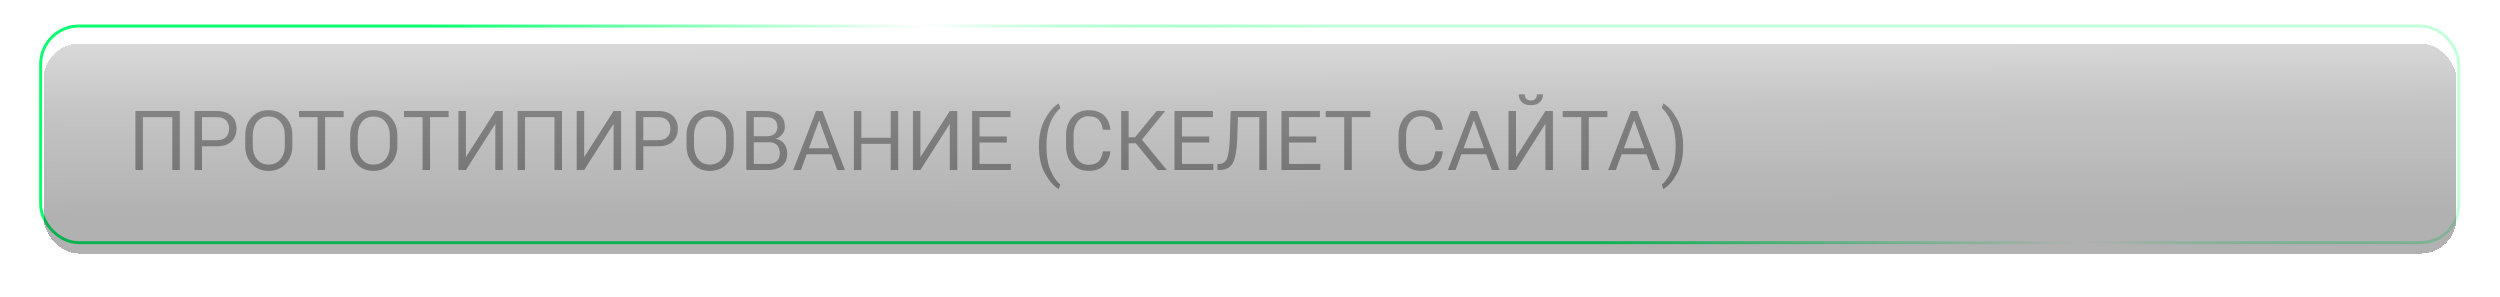
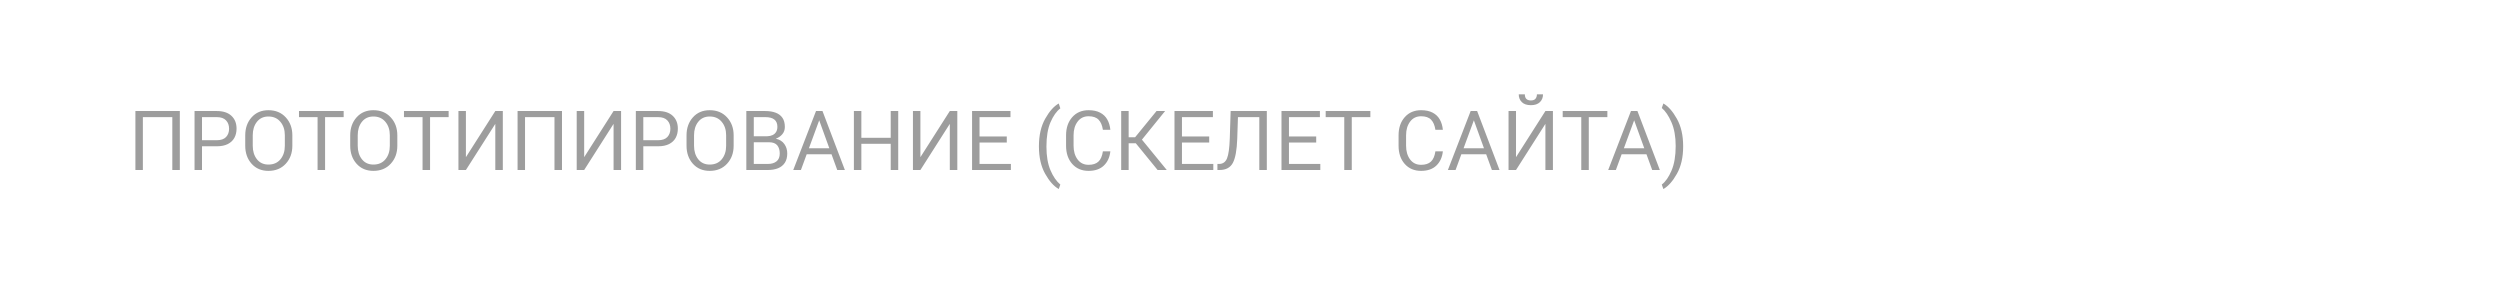
<svg xmlns="http://www.w3.org/2000/svg" width="631" height="75" viewBox="0 0 631 75" fill="none">
-   <rect x="10.257" y="6.571" width="610.335" height="54.674" rx="9.626" stroke="url(#paint0_linear_795_573)" stroke-width="0.748" />
  <path d="M45.388 42.908H43.493V29.562H36.061V42.908H34.177V28.023H45.388V42.908ZM50.986 42.908H49.102V28.023H54.702C56.314 28.023 57.549 28.424 58.407 29.227C59.273 30.029 59.706 31.111 59.706 32.472C59.706 33.344 59.524 34.115 59.161 34.785C58.798 35.448 58.247 35.972 57.507 36.355C56.768 36.732 55.832 36.921 54.702 36.921H50.986V42.908ZM54.702 35.392C55.763 35.392 56.548 35.124 57.057 34.586C57.567 34.042 57.821 33.344 57.821 32.493C57.821 31.634 57.567 30.933 57.057 30.389C56.548 29.837 55.763 29.562 54.702 29.562H50.986V35.392H54.702ZM67.749 43.128C65.991 43.128 64.574 42.528 63.499 41.328C62.432 40.127 61.898 38.613 61.898 36.785V34.157C61.898 32.336 62.432 30.825 63.499 29.625C64.574 28.417 65.991 27.814 67.749 27.814C69.564 27.814 71.022 28.417 72.125 29.625C73.234 30.825 73.789 32.336 73.789 34.157V36.785C73.789 38.613 73.234 40.127 72.125 41.328C71.022 42.528 69.564 43.128 67.749 43.128ZM67.749 41.537C69.04 41.537 70.052 41.094 70.785 40.208C71.525 39.314 71.894 38.173 71.894 36.785V34.136C71.894 32.769 71.521 31.638 70.774 30.745C70.035 29.852 69.026 29.405 67.749 29.405C66.521 29.405 65.555 29.852 64.85 30.745C64.145 31.638 63.792 32.769 63.792 34.136V36.785C63.792 38.166 64.145 39.304 64.85 40.197C65.555 41.09 66.521 41.537 67.749 41.537ZM82.051 42.908H80.156V29.562H75.466V28.023H86.74V29.562H82.051V42.908ZM94.246 43.128C92.487 43.128 91.07 42.528 89.996 41.328C88.928 40.127 88.394 38.613 88.394 36.785V34.157C88.394 32.336 88.928 30.825 89.996 29.625C91.07 28.417 92.487 27.814 94.246 27.814C96.06 27.814 97.519 28.417 98.621 29.625C99.731 30.825 100.285 32.336 100.285 34.157V36.785C100.285 38.613 99.731 40.127 98.621 41.328C97.519 42.528 96.06 43.128 94.246 43.128ZM94.246 41.537C95.537 41.537 96.549 41.094 97.281 40.208C98.021 39.314 98.391 38.173 98.391 36.785V34.136C98.391 32.769 98.017 31.638 97.271 30.745C96.531 29.852 95.523 29.405 94.246 29.405C93.017 29.405 92.051 29.852 91.346 30.745C90.641 31.638 90.289 32.769 90.289 34.136V36.785C90.289 38.166 90.641 39.304 91.346 40.197C92.051 41.09 93.017 41.537 94.246 41.537ZM108.547 42.908H106.652V29.562H101.963V28.023H113.236V29.562H108.547V42.908ZM126.911 42.908H125.016V31.31H124.985L117.595 42.908H115.711V28.023H117.595V39.621H117.626L125.016 28.023H126.911V42.908ZM141.846 42.908H139.951V29.562H132.519V42.908H130.635V28.023H141.846V42.908ZM156.76 42.908H154.866V31.31H154.834L147.444 42.908H145.56V28.023H147.444V39.621H147.475L154.866 28.023H156.76V42.908ZM162.369 42.908H160.485V28.023H166.085C167.697 28.023 168.932 28.424 169.79 29.227C170.656 30.029 171.088 31.111 171.088 32.472C171.088 33.344 170.907 34.115 170.544 34.785C170.181 35.448 169.63 35.972 168.89 36.355C168.15 36.732 167.215 36.921 166.085 36.921H162.369V42.908ZM166.085 35.392C167.145 35.392 167.931 35.124 168.44 34.586C168.949 34.042 169.204 33.344 169.204 32.493C169.204 31.634 168.949 30.933 168.44 30.389C167.931 29.837 167.145 29.562 166.085 29.562H162.369V35.392H166.085ZM179.132 43.128C177.373 43.128 175.957 42.528 174.882 41.328C173.814 40.127 173.281 38.613 173.281 36.785V34.157C173.281 32.336 173.814 30.825 174.882 29.625C175.957 28.417 177.373 27.814 179.132 27.814C180.946 27.814 182.405 28.417 183.508 29.625C184.617 30.825 185.172 32.336 185.172 34.157V36.785C185.172 38.613 184.617 40.127 183.508 41.328C182.405 42.528 180.946 43.128 179.132 43.128ZM179.132 41.537C180.423 41.537 181.435 41.094 182.168 40.208C182.907 39.314 183.277 38.173 183.277 36.785V34.136C183.277 32.769 182.904 31.638 182.157 30.745C181.418 29.852 180.409 29.405 179.132 29.405C177.904 29.405 176.937 29.852 176.233 30.745C175.528 31.638 175.175 32.769 175.175 34.136V36.785C175.175 38.166 175.528 39.304 176.233 40.197C176.937 41.09 177.904 41.537 179.132 41.537ZM193.804 42.908H188.371V28.023H193.144C194.156 28.023 195.032 28.163 195.772 28.442C196.511 28.714 197.084 29.147 197.488 29.74C197.893 30.326 198.096 31.094 198.096 32.043C198.096 32.761 197.883 33.372 197.457 33.875C197.038 34.377 196.504 34.747 195.855 34.984V35.016C196.791 35.225 197.499 35.675 197.98 36.366C198.462 37.05 198.703 37.835 198.703 38.721C198.703 39.691 198.497 40.483 198.085 41.097C197.68 41.711 197.108 42.169 196.368 42.469C195.636 42.762 194.781 42.908 193.804 42.908ZM193.804 41.38C194.718 41.38 195.447 41.164 195.992 40.731C196.536 40.298 196.808 39.635 196.808 38.742C196.808 37.87 196.595 37.179 196.17 36.669C195.744 36.16 195.053 35.905 194.097 35.905H190.255V41.38H193.804ZM193.657 34.388C194.16 34.373 194.599 34.279 194.976 34.105C195.36 33.93 195.66 33.669 195.876 33.32C196.1 32.971 196.211 32.531 196.211 32.001C196.211 30.375 195.196 29.562 193.165 29.562H190.255V34.388H193.657ZM213.247 42.908H211.321L209.877 38.941H203.607L202.152 42.908H200.215L205.962 28.023H207.595L213.247 42.908ZM209.322 37.423L206.768 30.368L204.172 37.423H209.322ZM226.712 42.908H224.817V36.303H217.406V42.908H215.522V28.023H217.406V34.785H224.817V28.023H226.712V42.908ZM241.626 42.908H239.732V31.31H239.7L232.31 42.908H230.426V28.023H232.31V39.621H232.341L239.732 28.023H241.626V42.908ZM255.148 42.908H245.351V28.023H255.044V29.562H247.235V34.44H254.112V35.979H247.235V41.38H255.148V42.908ZM267.23 47.713C265.987 47.015 264.843 45.731 263.796 43.861C262.749 41.998 262.226 39.702 262.226 36.973V36.868C262.226 34.147 262.753 31.847 263.807 29.97C264.86 28.093 266.001 26.809 267.23 26.118L267.627 27.353C266.664 28.086 265.837 29.251 265.147 30.849C264.463 32.441 264.121 34.489 264.121 36.994C264.121 39.401 264.463 41.401 265.147 42.992C265.83 44.583 266.657 45.78 267.627 46.582L267.23 47.713ZM274.759 43.128C273.042 43.128 271.664 42.542 270.624 41.37C269.591 40.197 269.075 38.669 269.075 36.785V34.157C269.075 32.28 269.591 30.755 270.624 29.583C271.664 28.404 273.042 27.814 274.759 27.814C275.924 27.814 276.894 28.02 277.669 28.431C278.45 28.836 279.05 29.408 279.469 30.148C279.895 30.888 280.156 31.76 280.254 32.765H278.37C278.202 31.634 277.839 30.783 277.281 30.211C276.723 29.632 275.882 29.342 274.759 29.342C273.586 29.342 272.661 29.796 271.985 30.703C271.308 31.603 270.969 32.748 270.969 34.136V36.785C270.969 38.187 271.308 39.342 271.985 40.249C272.661 41.15 273.586 41.6 274.759 41.6C275.833 41.6 276.66 41.331 277.239 40.794C277.819 40.256 278.195 39.391 278.37 38.198H280.254C280.094 39.698 279.546 40.895 278.611 41.788C277.682 42.681 276.398 43.128 274.759 43.128ZM294.493 42.908H292.18L286.674 36.157H284.873V42.908H282.989V28.023H284.873V34.639H286.506L291.908 28.023H294.075L288.223 35.246L294.493 42.908ZM306.24 42.908H296.442V28.023H306.135V29.562H298.326V34.44H305.203V35.979H298.326V41.38H306.24V42.908ZM319.743 42.908H317.848V29.562H312.458L312.28 35.005C312.182 37.859 311.816 39.89 311.181 41.097C310.545 42.305 309.418 42.908 307.799 42.908H307.276V41.38H307.684C308.64 41.38 309.31 40.916 309.694 39.988C310.078 39.06 310.312 37.399 310.395 35.005L310.615 28.023H319.743V42.908ZM333.247 42.908H323.449V28.023H333.142V29.562H325.333V34.44H332.211V35.979H325.333V41.38H333.247V42.908ZM341.187 42.908H339.293V29.562H334.603V28.023H345.877V29.562H341.187V42.908ZM358.684 43.128C356.967 43.128 355.589 42.542 354.549 41.37C353.517 40.197 353 38.669 353 36.785V34.157C353 32.28 353.517 30.755 354.549 29.583C355.589 28.404 356.967 27.814 358.684 27.814C359.849 27.814 360.819 28.02 361.594 28.431C362.376 28.836 362.976 29.408 363.395 30.148C363.82 30.888 364.082 31.76 364.18 32.765H362.295C362.128 31.634 361.765 30.783 361.207 30.211C360.648 29.632 359.808 29.342 358.684 29.342C357.512 29.342 356.587 29.796 355.91 30.703C355.233 31.603 354.895 32.748 354.895 34.136V36.785C354.895 38.187 355.233 39.342 355.91 40.249C356.587 41.15 357.512 41.6 358.684 41.6C359.759 41.6 360.586 41.331 361.165 40.794C361.744 40.256 362.121 39.391 362.295 38.198H364.18C364.019 39.698 363.471 40.895 362.536 41.788C361.608 42.681 360.324 43.128 358.684 43.128ZM378.482 42.908H376.555L375.111 38.941H368.841L367.386 42.908H365.449L371.196 28.023H372.829L378.482 42.908ZM374.556 37.423L372.002 30.368L369.406 37.423H374.556ZM391.956 42.908H390.062V31.31H390.03L382.64 42.908H380.756V28.023H382.64V39.621H382.671L390.062 28.023H391.956V42.908ZM386.398 26.547C385.4 26.547 384.639 26.293 384.116 25.783C383.593 25.274 383.331 24.618 383.331 23.815H384.87C384.87 24.834 385.379 25.347 386.398 25.354C386.942 25.354 387.33 25.207 387.56 24.914C387.797 24.621 387.916 24.255 387.916 23.815H389.454C389.454 24.625 389.189 25.284 388.659 25.794C388.129 26.296 387.375 26.547 386.398 26.547ZM401.009 42.908H399.114V29.562H394.424V28.023H405.698V29.562H401.009V42.908ZM418.942 42.908H417.016L415.571 38.941H409.301L407.846 42.908H405.909L411.656 28.023H413.289L418.942 42.908ZM415.016 37.423L412.462 30.368L409.866 37.423H415.016ZM419.834 47.713L419.436 46.582C420.385 45.857 421.205 44.677 421.896 43.044C422.594 41.418 422.943 39.353 422.943 36.847C422.943 34.475 422.584 32.472 421.865 30.839C421.153 29.206 420.344 28.013 419.436 27.259L419.834 26.118C421.062 26.816 422.2 28.103 423.247 29.981C424.3 31.858 424.827 34.154 424.827 36.868V36.973C424.827 39.709 424.3 42.008 423.247 43.871C422.2 45.734 421.062 47.015 419.834 47.713Z" fill="#9D9D9D" />
  <g filter="url(#filter0_d_795_573)">
-     <rect x="11" y="7" width="609" height="53" rx="9" fill="url(#paint1_linear_795_573)" fill-opacity="0.32" shape-rendering="crispEdges" />
-   </g>
+     </g>
  <defs>
    <filter id="filter0_d_795_573" x="0.3" y="0.3" width="630.4" height="74.4" filterUnits="userSpaceOnUse" color-interpolation-filters="sRGB">
      <feFlood flood-opacity="0" result="BackgroundImageFix" />
      <feColorMatrix in="SourceAlpha" type="matrix" values="0 0 0 0 0 0 0 0 0 0 0 0 0 0 0 0 0 0 127 0" result="hardAlpha" />
      <feOffset dy="4" />
      <feGaussianBlur stdDeviation="5.35" />
      <feComposite in2="hardAlpha" operator="out" />
      <feColorMatrix type="matrix" values="0 0 0 0 0.039 0 0 0 0 1 0 0 0 0 0.435 0 0 0 0.38 0" />
      <feBlend mode="normal" in2="BackgroundImageFix" result="effect1_dropShadow_795_573" />
      <feBlend mode="normal" in="SourceGraphic" in2="effect1_dropShadow_795_573" result="shape" />
    </filter>
    <linearGradient id="paint0_linear_795_573" x1="68.847" y1="44.603" x2="94.485" y2="-92.421" gradientUnits="userSpaceOnUse">
      <stop offset="0.322" stop-color="#0AFF6F" />
      <stop offset="0.486" stop-color="white" />
      <stop offset="0.62" stop-color="#0AFF6F" stop-opacity="0.25" />
    </linearGradient>
    <linearGradient id="paint1_linear_795_573" x1="-94.31" y1="77.225" x2="-94.788" y2="-91.495" gradientUnits="userSpaceOnUse">
      <stop offset="0.157" stop-color="#0E0E0E" />
      <stop offset="0.315" stop-color="#4A4A4A" />
      <stop offset="0.462" stop-color="#ACACAC" />
    </linearGradient>
  </defs>
</svg>